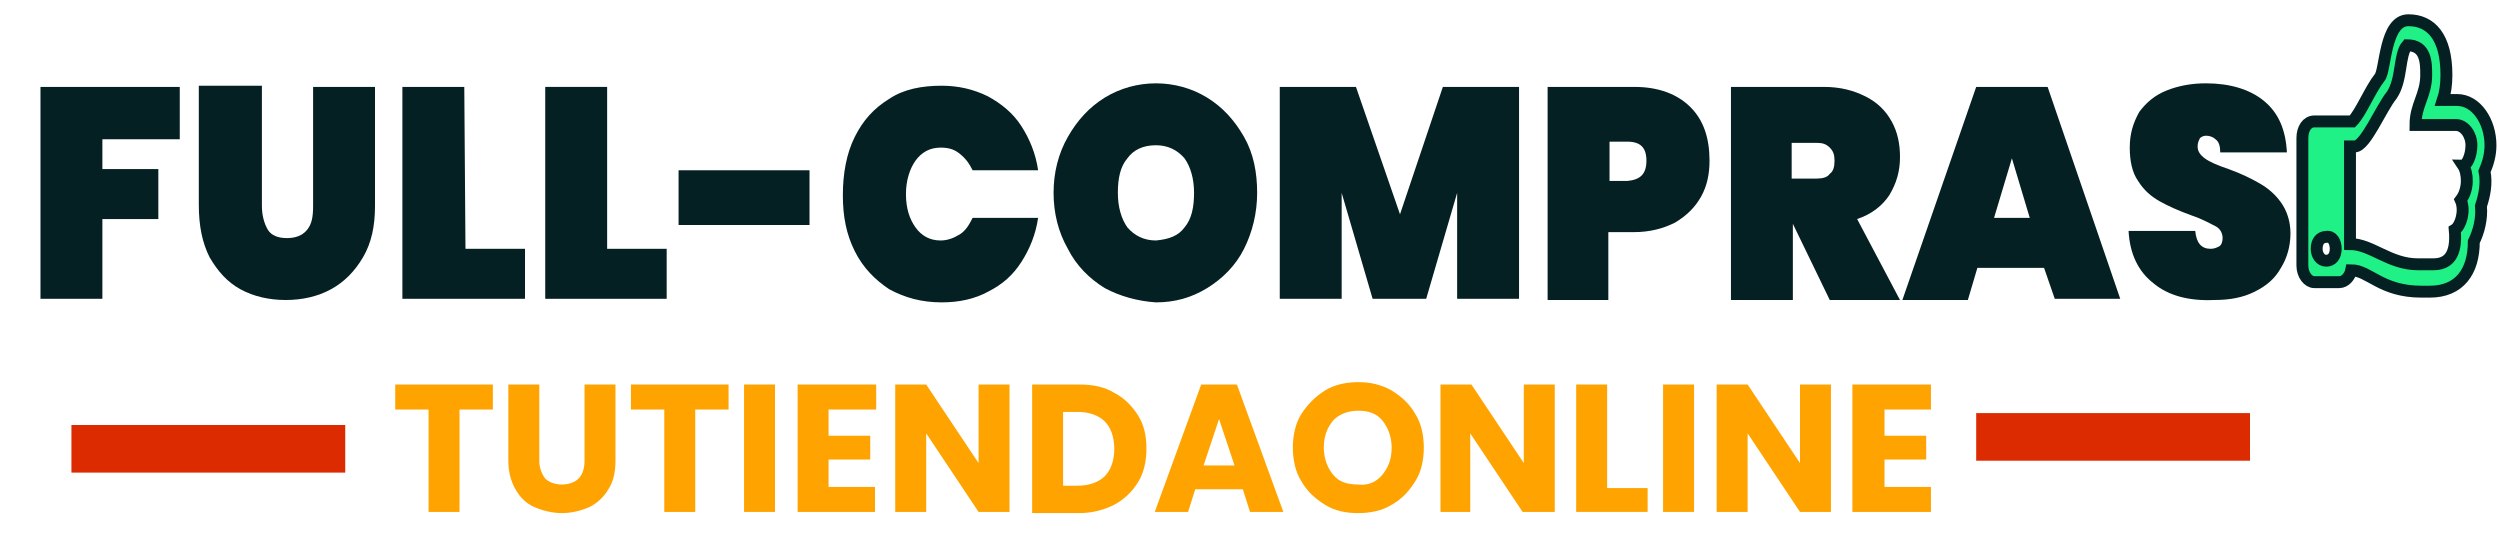
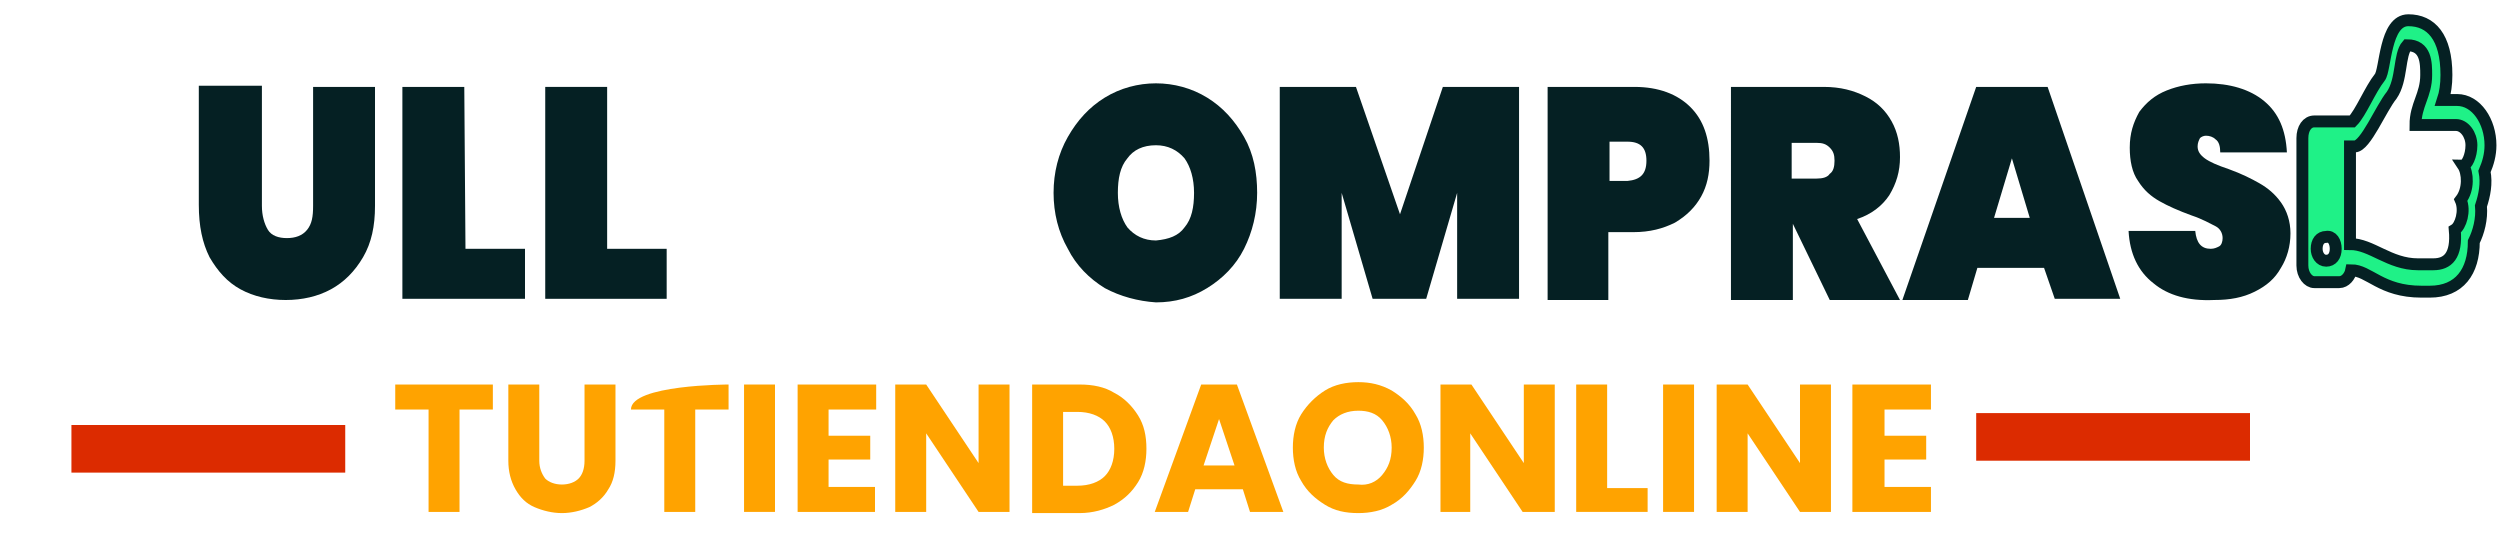
<svg xmlns="http://www.w3.org/2000/svg" version="1.1" id="Capa_1" x="0px" y="0px" viewBox="0 0 210 46" style="enable-background:new 0 0 210 46;" xml:space="preserve">
  <style type="text/css">
	.st0{fill:#052023;}
	.st1{fill:#FFA300;}
	.st2{fill:#DC2B00;}
	.st3{fill:#1FF187;stroke:#052023;stroke-miterlimit:10;}
</style>
  <g>
    <g>
      <g>
        <g>
-           <path class="st0" d="M15.1,7.3v4.4H8.6v2.5h4.7v4.2H8.6v6.7H3.4V7.3H15.1z" />
          <path class="st0" d="M22,7.3v10c0,0.8,0.2,1.5,0.5,2s0.9,0.7,1.6,0.7s1.3-0.2,1.7-0.7c0.4-0.5,0.5-1.1,0.5-2v-10h5.2v10      c0,1.7-0.3,3.1-1,4.3c-0.7,1.2-1.6,2.1-2.7,2.7s-2.4,0.9-3.8,0.9s-2.7-0.3-3.8-0.9c-1.1-0.6-1.9-1.5-2.6-2.7      c-0.6-1.2-0.9-2.6-0.9-4.4v-10H22V7.3z" />
          <path class="st0" d="M39.1,20.9h5v4.2H33.8V7.3H39L39.1,20.9L39.1,20.9z" />
          <path class="st0" d="M51,20.9h5v4.2H45.8V7.3H51V20.9z" />
-           <path class="st0" d="M68,14.3v4.6H57v-4.6C57,14.3,68,14.3,68,14.3z" />
-           <path class="st0" d="M71.8,11.5c0.7-1.4,1.6-2.4,2.9-3.2c1.2-0.8,2.7-1.1,4.4-1.1c1.4,0,2.7,0.3,3.9,0.9      c1.1,0.6,2.1,1.4,2.8,2.5c0.7,1.1,1.2,2.3,1.4,3.7h-5.5c-0.3-0.6-0.6-1-1.1-1.4s-1-0.5-1.6-0.5c-0.9,0-1.6,0.4-2.1,1.1      s-0.8,1.7-0.8,2.8c0,1.2,0.3,2.1,0.8,2.8s1.2,1.1,2.1,1.1c0.6,0,1.1-0.2,1.6-0.5s0.8-0.8,1.1-1.4h5.5c-0.2,1.4-0.7,2.6-1.4,3.7      c-0.7,1.1-1.6,1.9-2.8,2.5c-1.1,0.6-2.4,0.9-3.9,0.9c-1.7,0-3.1-0.4-4.4-1.1c-1.2-0.8-2.2-1.8-2.9-3.2s-1-2.9-1-4.7      S71.1,12.9,71.8,11.5z" />
          <path class="st0" d="M92.8,24.2c-1.3-0.8-2.4-1.9-3.1-3.3c-0.8-1.4-1.2-3-1.2-4.7s0.4-3.3,1.2-4.7c0.8-1.4,1.8-2.5,3.1-3.3      S95.6,7,97.1,7s3,0.4,4.3,1.2s2.3,1.9,3.1,3.3c0.8,1.4,1.1,3,1.1,4.7s-0.4,3.3-1.1,4.7s-1.8,2.5-3.1,3.3      c-1.3,0.8-2.7,1.2-4.3,1.2C95.6,25.3,94.1,24.9,92.8,24.2z M99.5,19.1c0.6-0.7,0.8-1.7,0.8-2.9s-0.3-2.2-0.8-2.9      c-0.6-0.7-1.4-1.1-2.4-1.1c-1.1,0-1.9,0.4-2.4,1.1c-0.6,0.7-0.8,1.7-0.8,2.9s0.3,2.2,0.8,2.9c0.6,0.7,1.4,1.1,2.4,1.1      C98.2,20.1,99,19.8,99.5,19.1z" />
          <path class="st0" d="M127.6,7.3v17.8h-5.2v-8.9l-2.6,8.9h-4.5l-2.6-8.9v8.9h-5.2V7.3h6.4l3.7,10.7l3.6-10.7H127.6z" />
          <path class="st0" d="M142.9,16.5c-0.5,0.9-1.2,1.6-2.2,2.2c-1,0.5-2.1,0.8-3.5,0.8h-2.1v5.7H130V7.3h7.3c2,0,3.6,0.6,4.7,1.7      c1.1,1.1,1.6,2.6,1.6,4.5C143.6,14.6,143.4,15.6,142.9,16.5z M138.3,13.5c0-1.1-0.5-1.6-1.6-1.6h-1.5v3.3h1.5      C137.8,15.1,138.3,14.6,138.3,13.5z" />
          <path class="st0" d="M153.7,25.2l-3.1-6.4l0,0v6.4h-5.2V7.3h7.8c1.4,0,2.5,0.3,3.5,0.8s1.7,1.2,2.2,2.1c0.5,0.9,0.7,1.9,0.7,3      c0,1.2-0.3,2.2-0.9,3.2c-0.6,0.9-1.5,1.6-2.7,2l3.6,6.8H153.7z M150.5,15h2.1c0.5,0,0.9-0.1,1.1-0.4c0.3-0.2,0.4-0.6,0.4-1.1      s-0.1-0.8-0.4-1.1c-0.3-0.3-0.6-0.4-1.1-0.4h-2.1V15z" />
          <path class="st0" d="M171.7,22.5h-5.6l-0.8,2.7h-5.5L166,7.3h6l6.1,17.8h-5.5L171.7,22.5z M170.5,18.3l-1.5-5l-1.5,5H170.5z" />
          <path class="st0" d="M180.9,23.8c-1.3-1-2-2.5-2.1-4.4h5.6c0.1,1,0.5,1.5,1.3,1.5c0.3,0,0.5-0.1,0.7-0.2s0.3-0.4,0.3-0.7      c0-0.4-0.2-0.8-0.6-1s-1.1-0.6-2-0.9c-1.1-0.4-2-0.8-2.7-1.2s-1.3-0.9-1.8-1.7c-0.5-0.7-0.7-1.7-0.7-2.8c0-1.2,0.3-2.1,0.8-3      c0.6-0.8,1.3-1.4,2.3-1.8s2.1-0.6,3.3-0.6c2,0,3.7,0.5,4.9,1.5s1.8,2.4,1.9,4.3h-5.6c0-0.5-0.1-0.9-0.4-1.1      c-0.2-0.2-0.5-0.3-0.8-0.3c-0.2,0-0.4,0.1-0.5,0.2c-0.1,0.2-0.2,0.4-0.2,0.7c0,0.4,0.2,0.7,0.6,1c0.4,0.3,1.1,0.6,2,0.9      c1.1,0.4,1.9,0.8,2.6,1.2c0.7,0.4,1.3,0.9,1.8,1.6s0.8,1.6,0.8,2.6c0,1.1-0.3,2.1-0.8,2.9c-0.5,0.9-1.2,1.5-2.2,2      s-2.1,0.7-3.4,0.7C183.8,25.3,182.1,24.8,180.9,23.8z" />
        </g>
      </g>
      <g>
        <g>
          <path class="st1" d="M41.4,32.3v2.1h-2.8V43H36v-8.6h-2.8v-2.1C33.2,32.3,41.4,32.3,41.4,32.3z" />
          <path class="st1" d="M45.3,32.3v6.4c0,0.6,0.2,1.1,0.5,1.5c0.3,0.3,0.8,0.5,1.4,0.5s1.1-0.2,1.4-0.5c0.3-0.3,0.5-0.8,0.5-1.5      v-6.4h2.6v6.4c0,1-0.2,1.8-0.6,2.4c-0.4,0.7-1,1.2-1.6,1.5c-0.7,0.3-1.5,0.5-2.3,0.5s-1.6-0.2-2.3-0.5s-1.2-0.8-1.6-1.5      c-0.4-0.7-0.6-1.5-0.6-2.4v-6.4H45.3z" />
-           <path class="st1" d="M61.2,32.3v2.1h-2.8V43h-2.6v-8.6H53v-2.1C53,32.3,61.2,32.3,61.2,32.3z" />
+           <path class="st1" d="M61.2,32.3v2.1h-2.8V43h-2.6v-8.6H53C53,32.3,61.2,32.3,61.2,32.3z" />
          <path class="st1" d="M65.1,32.3V43h-2.6V32.3H65.1z" />
          <path class="st1" d="M69.6,34.4v2.2h3.5v2h-3.5v2.3h3.9V43H67V32.3h6.6v2.1C73.6,34.4,69.6,34.4,69.6,34.4z" />
          <path class="st1" d="M84.8,43h-2.6l-4.4-6.6V43h-2.6V32.3h2.6l4.4,6.6v-6.6h2.6V43z" />
          <path class="st1" d="M93.6,33c0.8,0.4,1.5,1.1,2,1.9s0.7,1.7,0.7,2.8c0,1-0.2,2-0.7,2.8s-1.1,1.4-2,1.9      c-0.8,0.4-1.8,0.7-2.9,0.7h-4V32.3h4C91.8,32.3,92.8,32.5,93.6,33z M92.8,40c0.5-0.5,0.8-1.3,0.8-2.3s-0.3-1.8-0.8-2.3      s-1.3-0.8-2.3-0.8h-1.2v6.2h1.2C91.5,40.8,92.3,40.5,92.8,40z" />
          <path class="st1" d="M104.4,41.1h-4L99.8,43H97l3.9-10.7h3l3.9,10.7H105L104.4,41.1z M103.7,39.1l-1.3-3.9l-1.3,3.9H103.7z" />
          <path class="st1" d="M111.3,42.4c-0.8-0.5-1.5-1.1-2-2c-0.5-0.8-0.7-1.8-0.7-2.8s0.2-2,0.7-2.8s1.2-1.5,2-2s1.8-0.7,2.8-0.7      s1.9,0.2,2.8,0.7c0.8,0.5,1.5,1.1,2,2c0.5,0.8,0.7,1.8,0.7,2.8s-0.2,2-0.7,2.8s-1.1,1.5-2,2c-0.8,0.5-1.8,0.7-2.8,0.7      C113,43.1,112.1,42.9,111.3,42.4z M116.1,39.9c0.5-0.6,0.8-1.3,0.8-2.3c0-0.9-0.3-1.7-0.8-2.3s-1.2-0.8-2-0.8      c-0.9,0-1.6,0.3-2.1,0.8c-0.5,0.6-0.8,1.3-0.8,2.3c0,0.9,0.3,1.7,0.8,2.3s1.2,0.8,2.1,0.8C114.9,40.8,115.6,40.5,116.1,39.9z" />
          <path class="st1" d="M130.5,43h-2.6l-4.4-6.6V43H121V32.3h2.6l4.4,6.6v-6.6h2.6V43H130.5z" />
          <path class="st1" d="M135,41h3.4v2h-6V32.3h2.6V41z" />
          <path class="st1" d="M142.3,32.3V43h-2.6V32.3H142.3z" />
          <path class="st1" d="M153.8,43h-2.6l-4.4-6.6V43h-2.6V32.3h2.6l4.4,6.6v-6.6h2.6V43z" />
          <path class="st1" d="M158.3,34.4v2.2h3.5v2h-3.5v2.3h3.9V43h-6.6V32.3h6.6v2.1C162.2,34.4,158.3,34.4,158.3,34.4z" />
        </g>
        <rect x="6" y="35.7" class="st2" width="23" height="4" />
        <rect x="166" y="34.7" class="st2" width="23" height="4" />
      </g>
    </g>
    <path class="st3" d="M208.7,14.4c0.3-0.7,0.5-1.4,0.5-2.2c0-2-1.2-3.8-2.8-3.8h-1.2c0.2-0.6,0.3-1.3,0.3-2.1c0-3.2-1.3-4.6-3.2-4.6   c-2,0-1.9,4.2-2.4,4.8c-0.8,1-1.6,3-2.3,3.7h-3.2c-0.6,0-1,0.6-1,1.4v10.7c0,0.8,0.5,1.4,1,1.4h2.1c0.5,0,0.9-0.5,1-1   c1.5,0,2.5,1.8,5.9,1.8c0.2,0,0.5,0,0.7,0c2.5,0,3.7-1.7,3.7-4.2c0.4-0.8,0.7-1.9,0.6-3C208.7,16.4,208.9,15.4,208.7,14.4z    M206.7,16.8c0.4,0.9,0,2.2-0.5,2.5c0.2,2.2-0.6,2.9-1.8,2.9h-1.3c-2.4,0-3.9-1.7-5.7-1.7v-8.2h0.4c0.9,0,2.2-3.2,3.1-4.3   c0.9-1.3,0.6-3.4,1.3-4.2c1.6,0,1.6,1.5,1.6,2.5c0,1.7-0.9,2.5-0.9,4.2h3.4c0.7,0,1.3,0.8,1.3,1.7s-0.4,1.7-0.7,1.7   C207.3,14.5,207.4,15.9,206.7,16.8L206.7,16.8z M196.2,20.9c0,0.6-0.3,1-0.8,1s-0.8-0.5-0.8-1c0-0.6,0.3-1,0.8-1   C195.9,19.8,196.2,20.3,196.2,20.9z" />
  </g>
</svg>